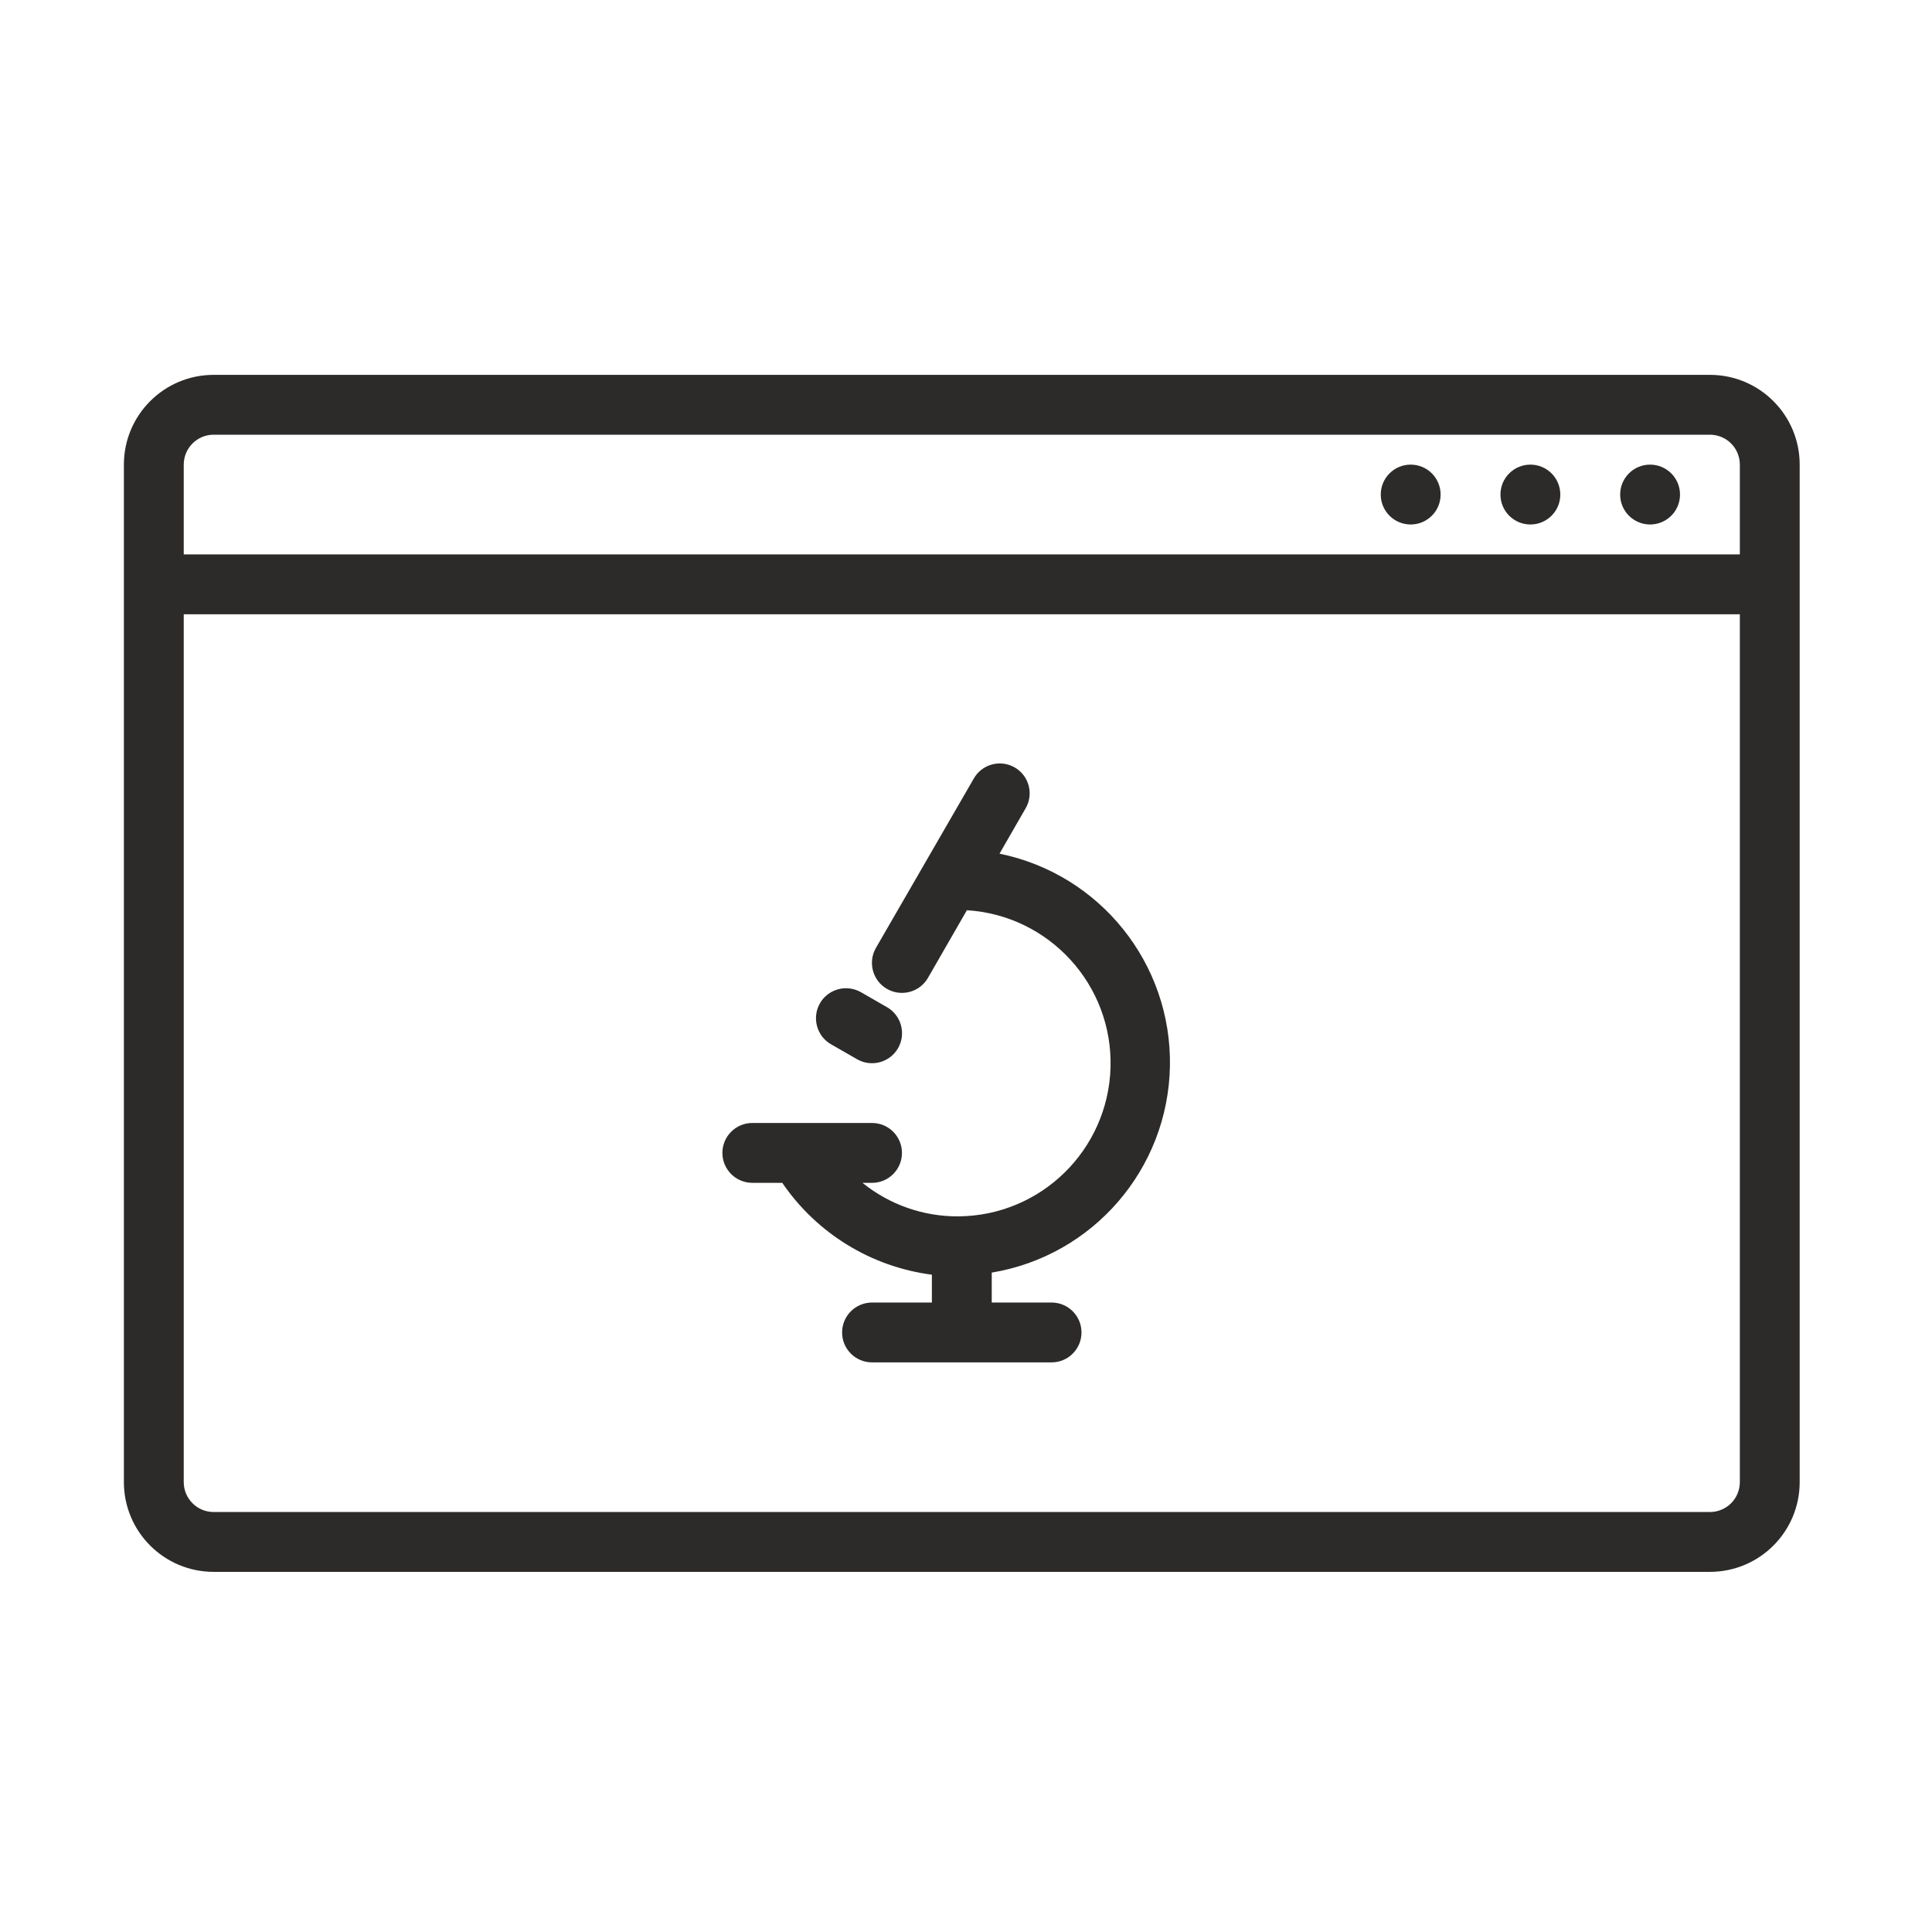
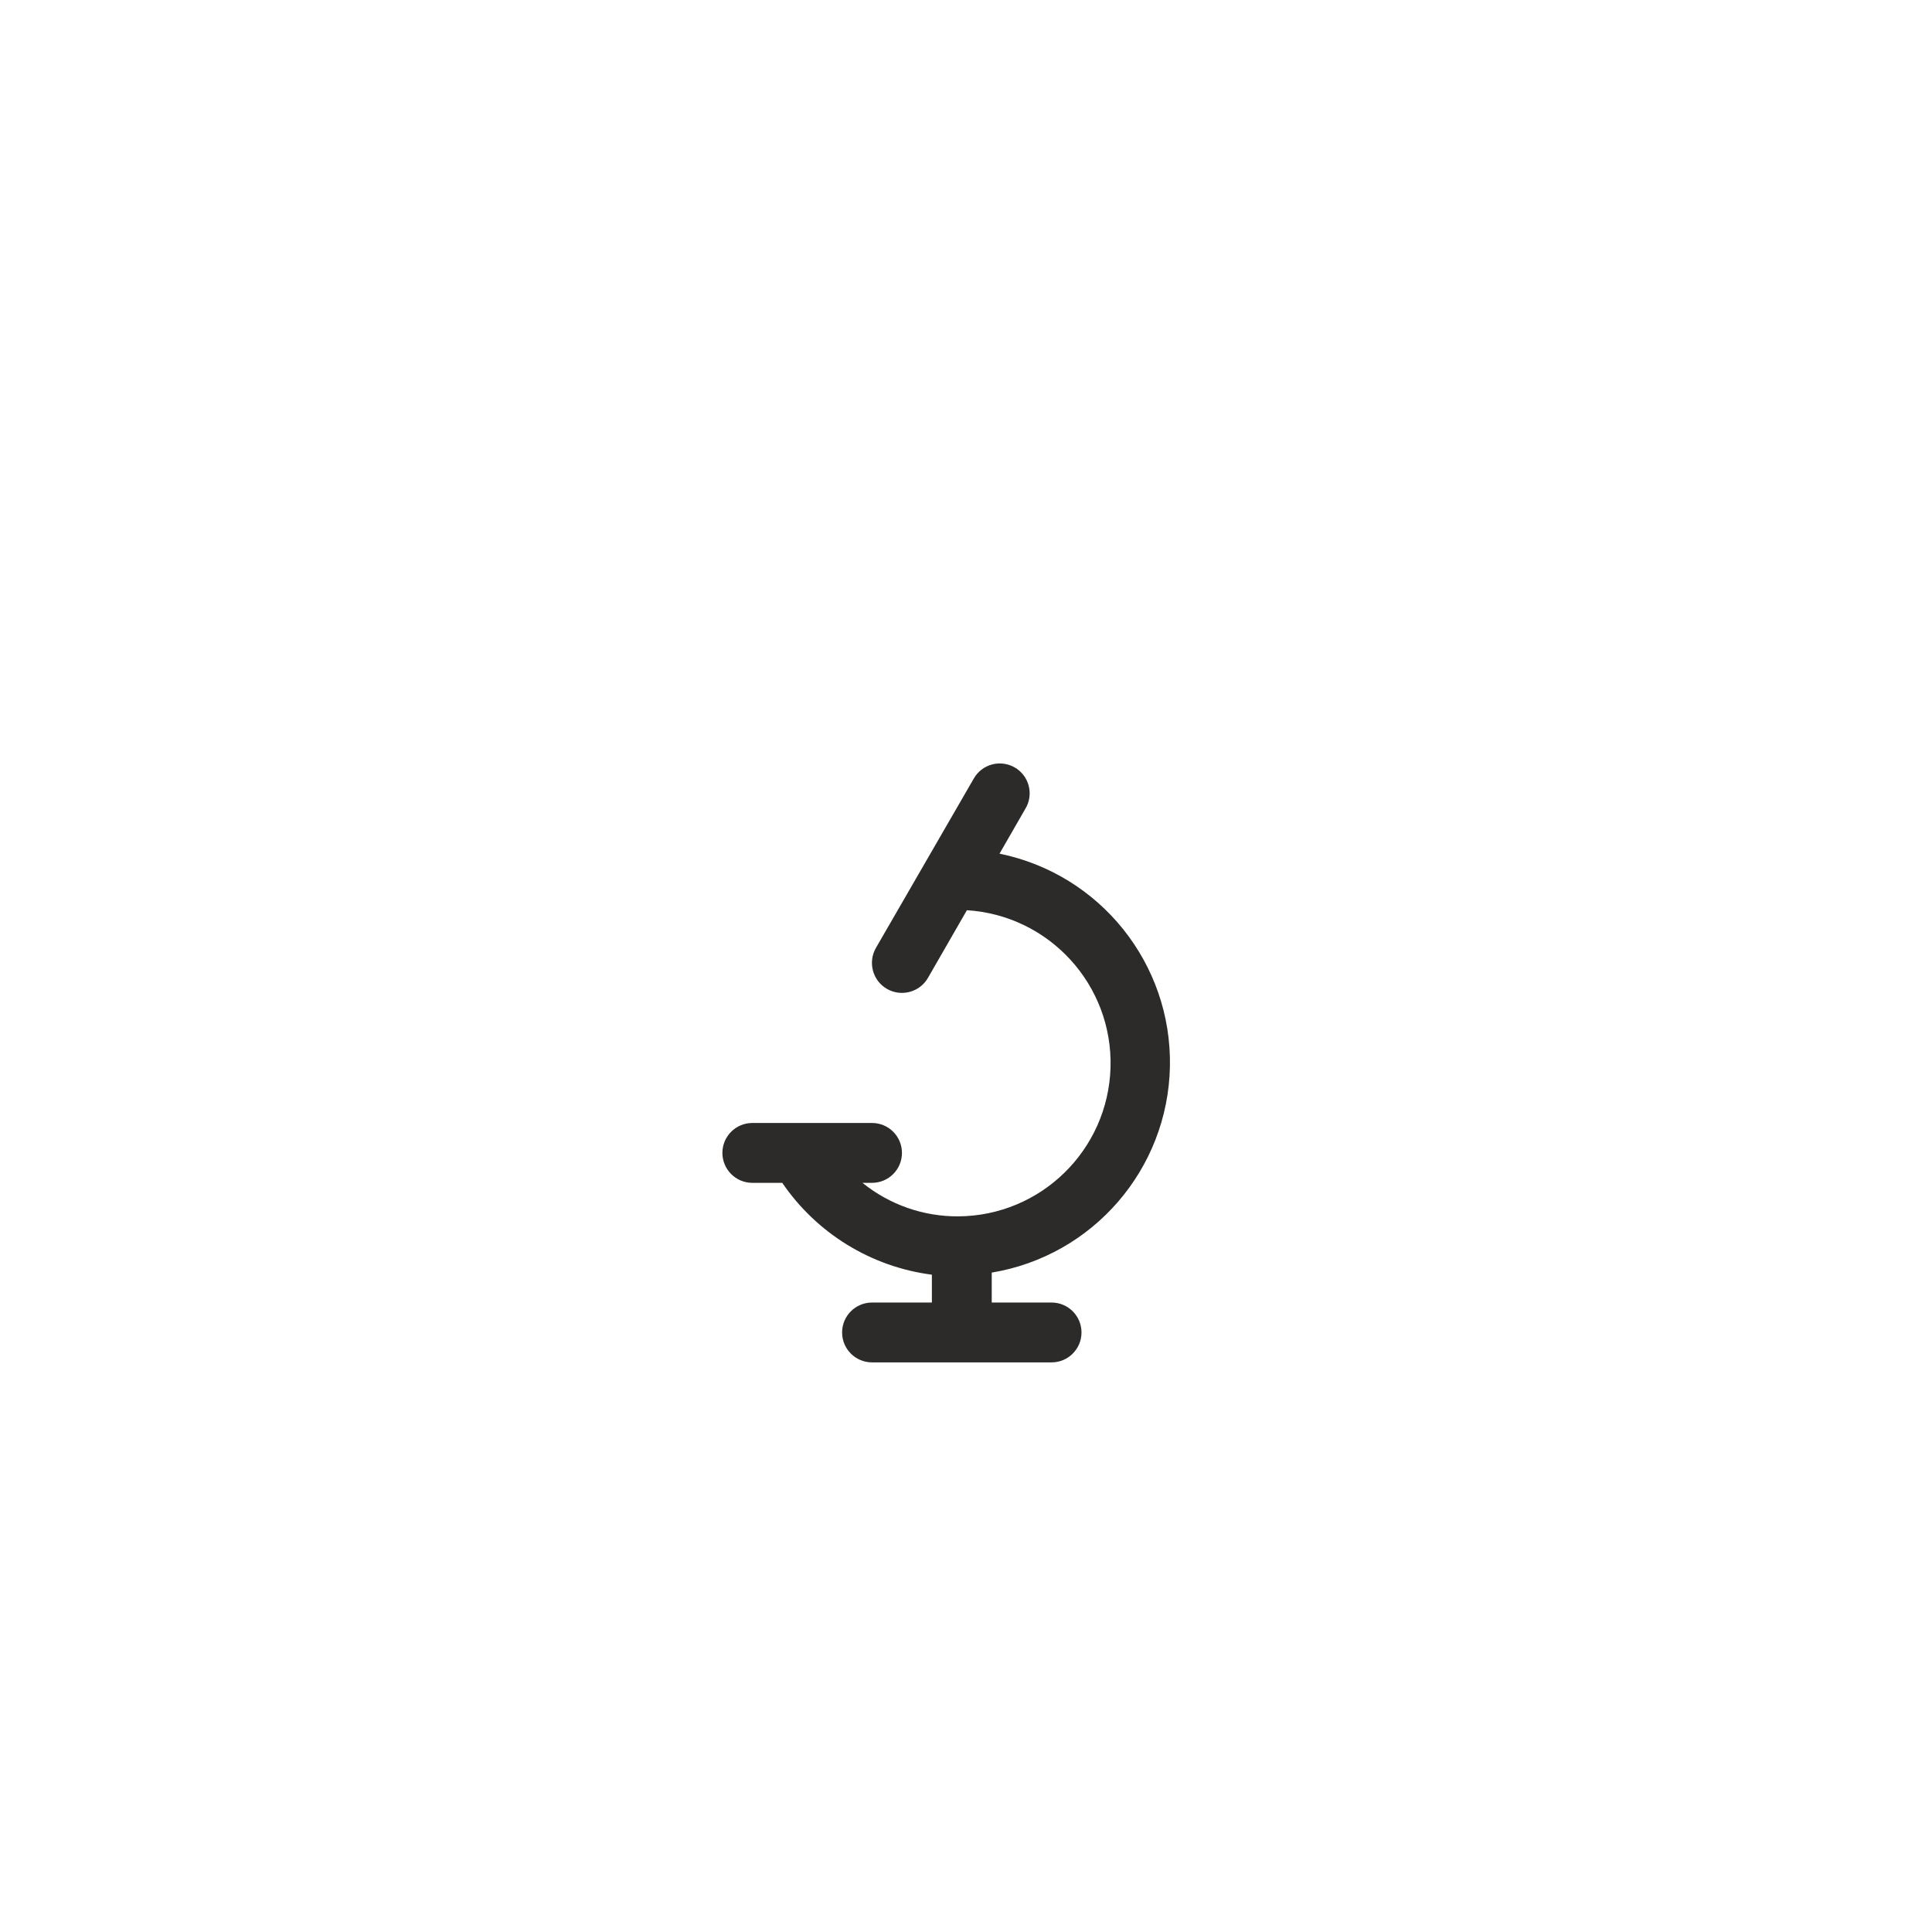
<svg xmlns="http://www.w3.org/2000/svg" width="115" height="115" viewBox="0 0 115 115" fill="none">
-   <path d="M101.781 22.313H12.718C9.766 22.313 7.374 24.704 7.374 27.657V88.219C7.374 91.172 9.766 93.563 12.718 93.563H101.781C104.733 93.563 107.124 91.172 107.124 88.219V27.657C107.124 24.704 104.733 22.313 101.781 22.313ZM12.718 25.875H101.781C102.253 25.875 102.707 26.062 103.041 26.396C103.375 26.73 103.562 27.185 103.562 27.657V33.001H10.937V27.657C10.937 26.673 11.734 25.875 12.718 25.875ZM101.781 90.001H12.718C11.734 90.001 10.937 89.203 10.937 88.219V36.564H103.562V88.219C103.562 88.691 103.375 89.145 103.041 89.48C102.707 89.814 102.253 90.001 101.781 90.001Z" fill="#2C2B29" />
-   <path d="M98.219 31.219C99.204 31.219 100.001 30.422 100.001 29.438C100.001 28.453 99.204 27.656 98.219 27.656C97.235 27.656 96.438 28.453 96.438 29.438C96.438 30.422 97.235 31.219 98.219 31.219Z" fill="#2C2B29" />
-   <path d="M91.094 31.219C92.079 31.219 92.876 30.422 92.876 29.438C92.876 28.453 92.079 27.656 91.094 27.656C90.11 27.656 89.313 28.453 89.313 29.438C89.313 30.422 90.11 31.219 91.094 31.219Z" fill="#2C2B29" />
-   <path d="M83.969 31.219C84.954 31.219 85.751 30.422 85.751 29.438C85.751 28.453 84.954 27.656 83.969 27.656C82.985 27.656 82.188 28.453 82.188 29.438C82.188 30.422 82.985 31.219 83.969 31.219Z" fill="#2C2B29" />
  <path d="M59.495 50.813L61.044 48.123C61.285 47.714 61.352 47.228 61.231 46.77C61.111 46.311 60.813 45.919 60.403 45.683C59.993 45.447 59.504 45.38 59.045 45.505C58.586 45.63 58.199 45.928 57.963 46.342L52.138 56.424C51.648 57.279 51.942 58.374 52.797 58.864C53.652 59.354 54.748 59.06 55.237 58.205L57.553 54.18C62.46 54.487 66.241 58.624 66.103 63.54C65.96 68.456 61.953 72.375 57.036 72.402C54.961 72.415 52.949 71.707 51.337 70.407H51.907C52.891 70.407 53.688 69.61 53.688 68.625C53.688 67.641 52.891 66.844 51.907 66.844H44.782C43.797 66.844 43 67.641 43 68.625C43 69.61 43.797 70.407 44.782 70.407H46.563C48.616 73.417 51.857 75.407 55.469 75.875V77.532H51.907C50.922 77.532 50.125 78.329 50.125 79.313C50.125 80.297 50.922 81.094 51.907 81.094H62.594C63.578 81.094 64.375 80.297 64.375 79.313C64.375 78.329 63.578 77.532 62.594 77.532H59.032V75.75C65.066 74.749 69.523 69.587 69.639 63.473C69.75 57.358 65.484 52.037 59.495 50.813Z" fill="#2C2B29" />
-   <path d="M49.466 62.16L51.016 63.05C51.871 63.54 52.966 63.246 53.456 62.391C53.946 61.536 53.652 60.441 52.797 59.951L51.247 59.06C50.392 58.57 49.297 58.864 48.807 59.719C48.317 60.574 48.611 61.67 49.466 62.16Z" fill="#2C2B29" />
</svg>